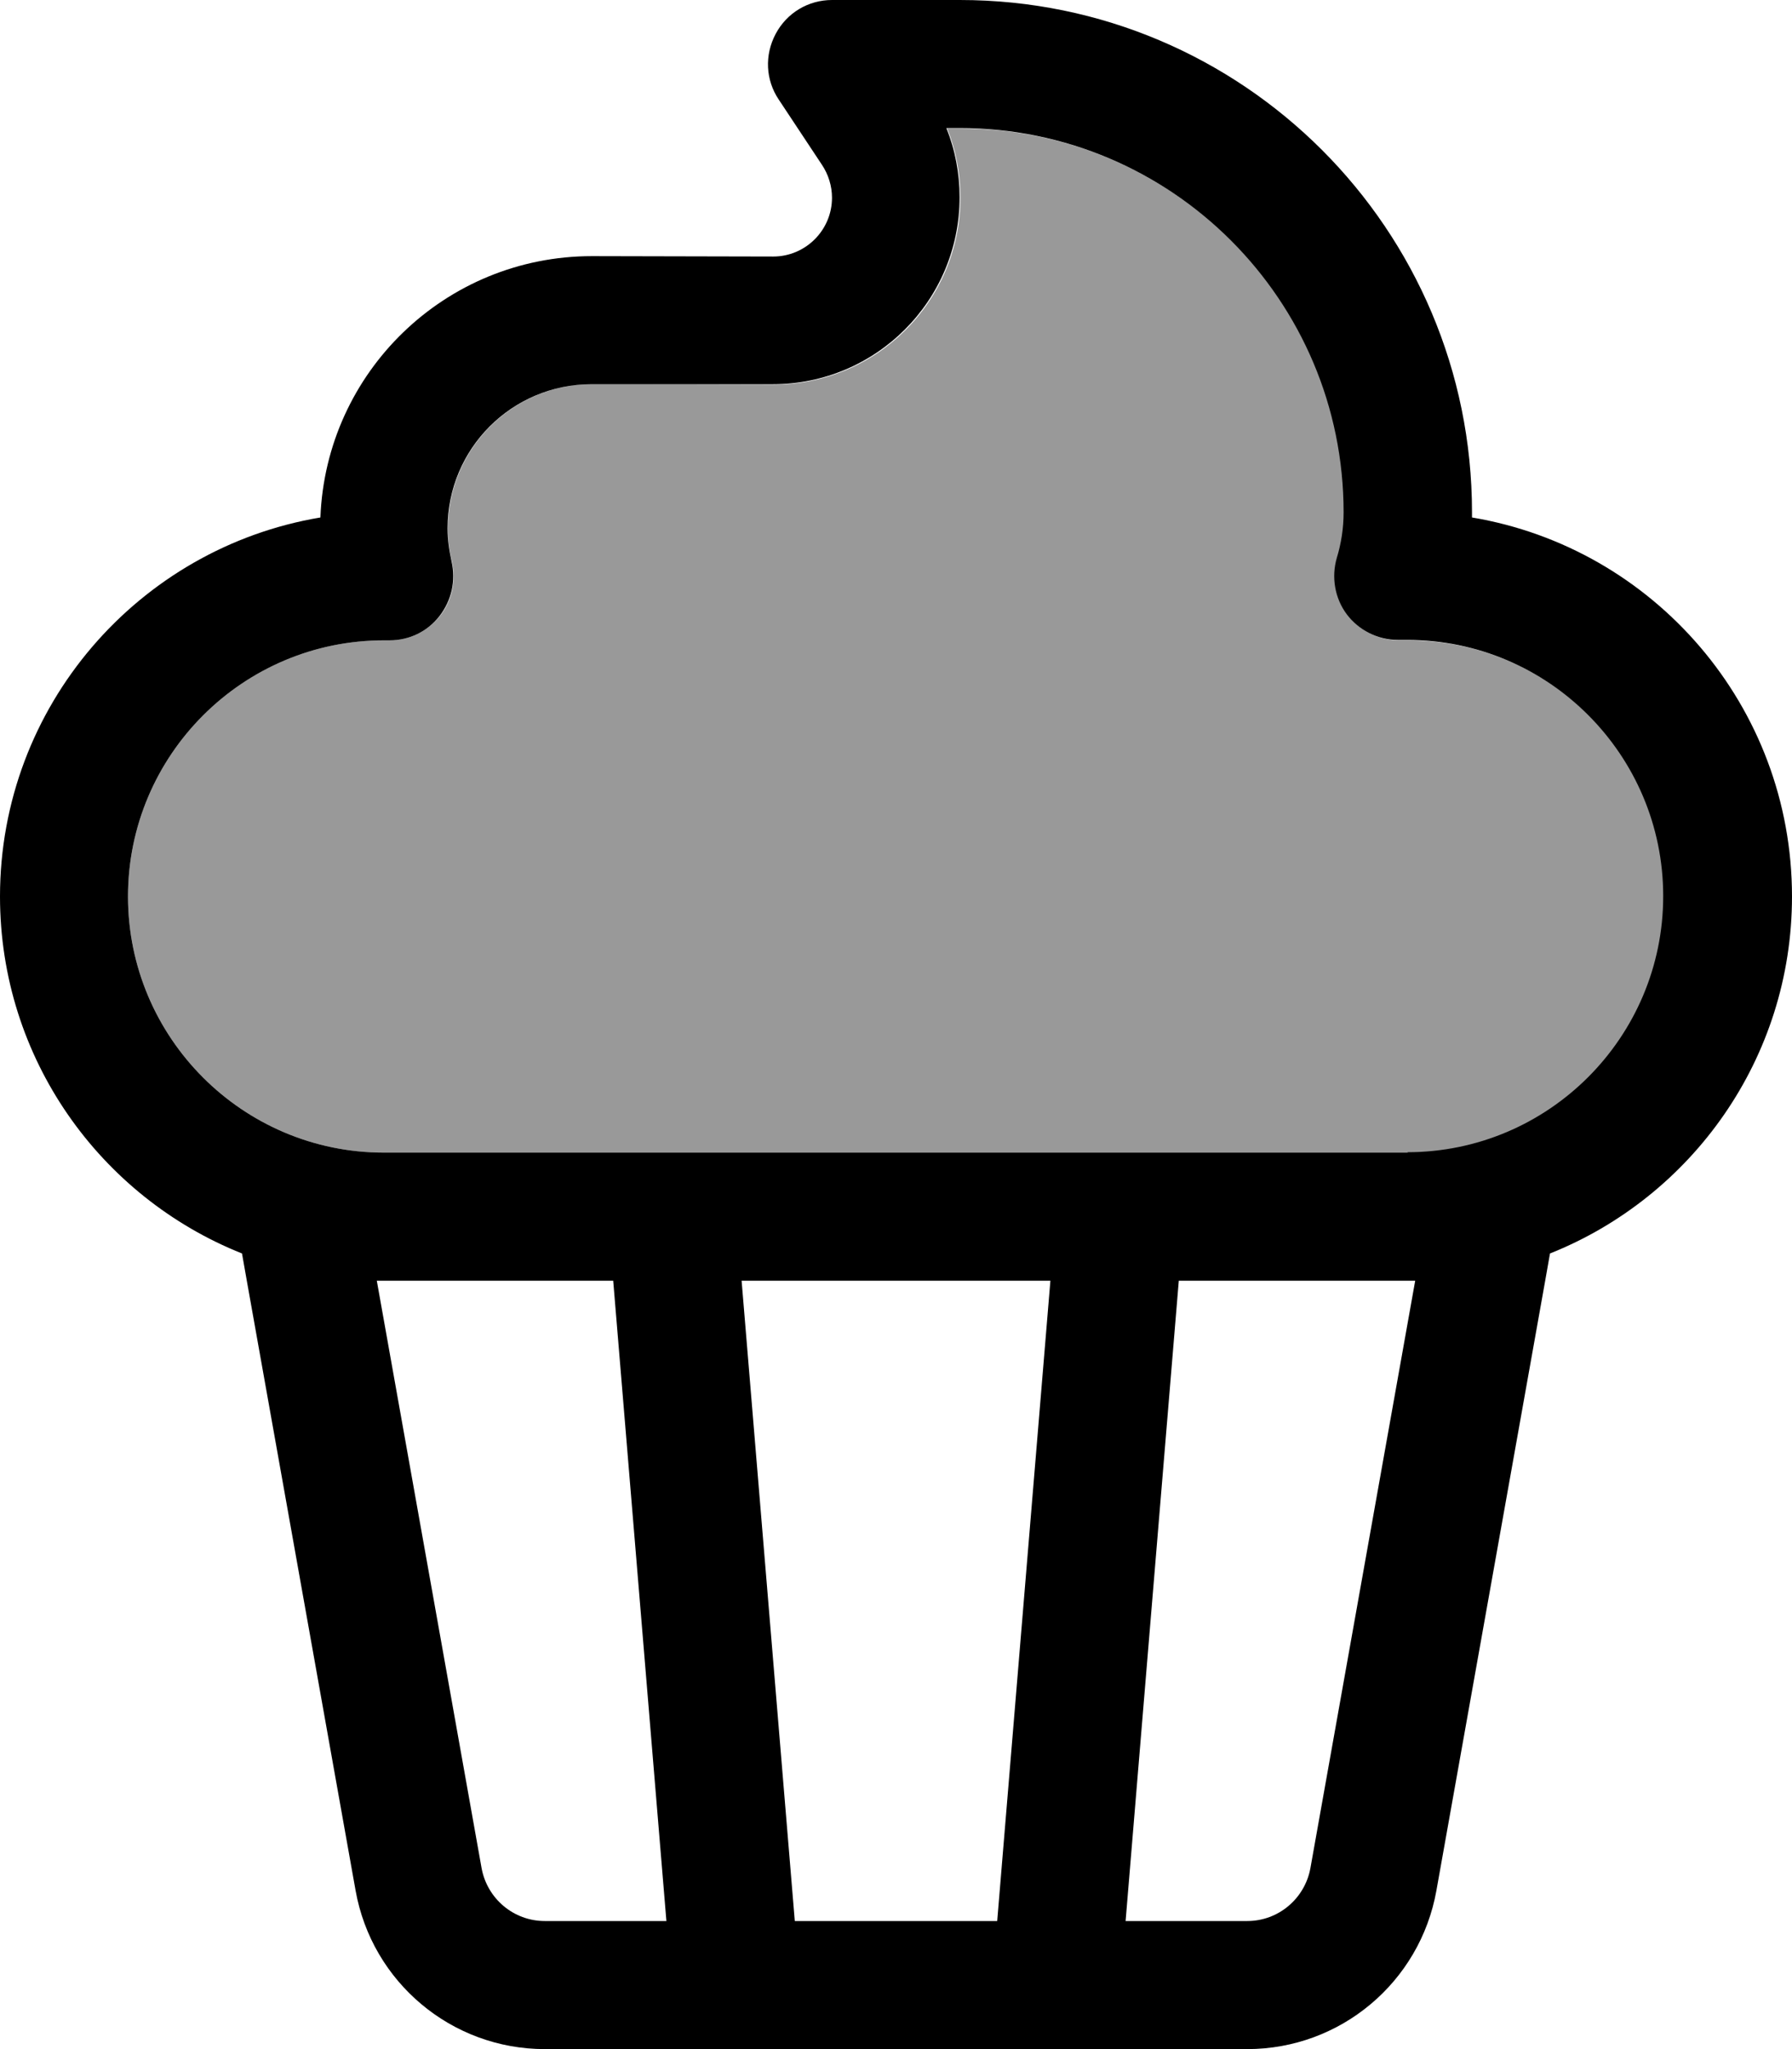
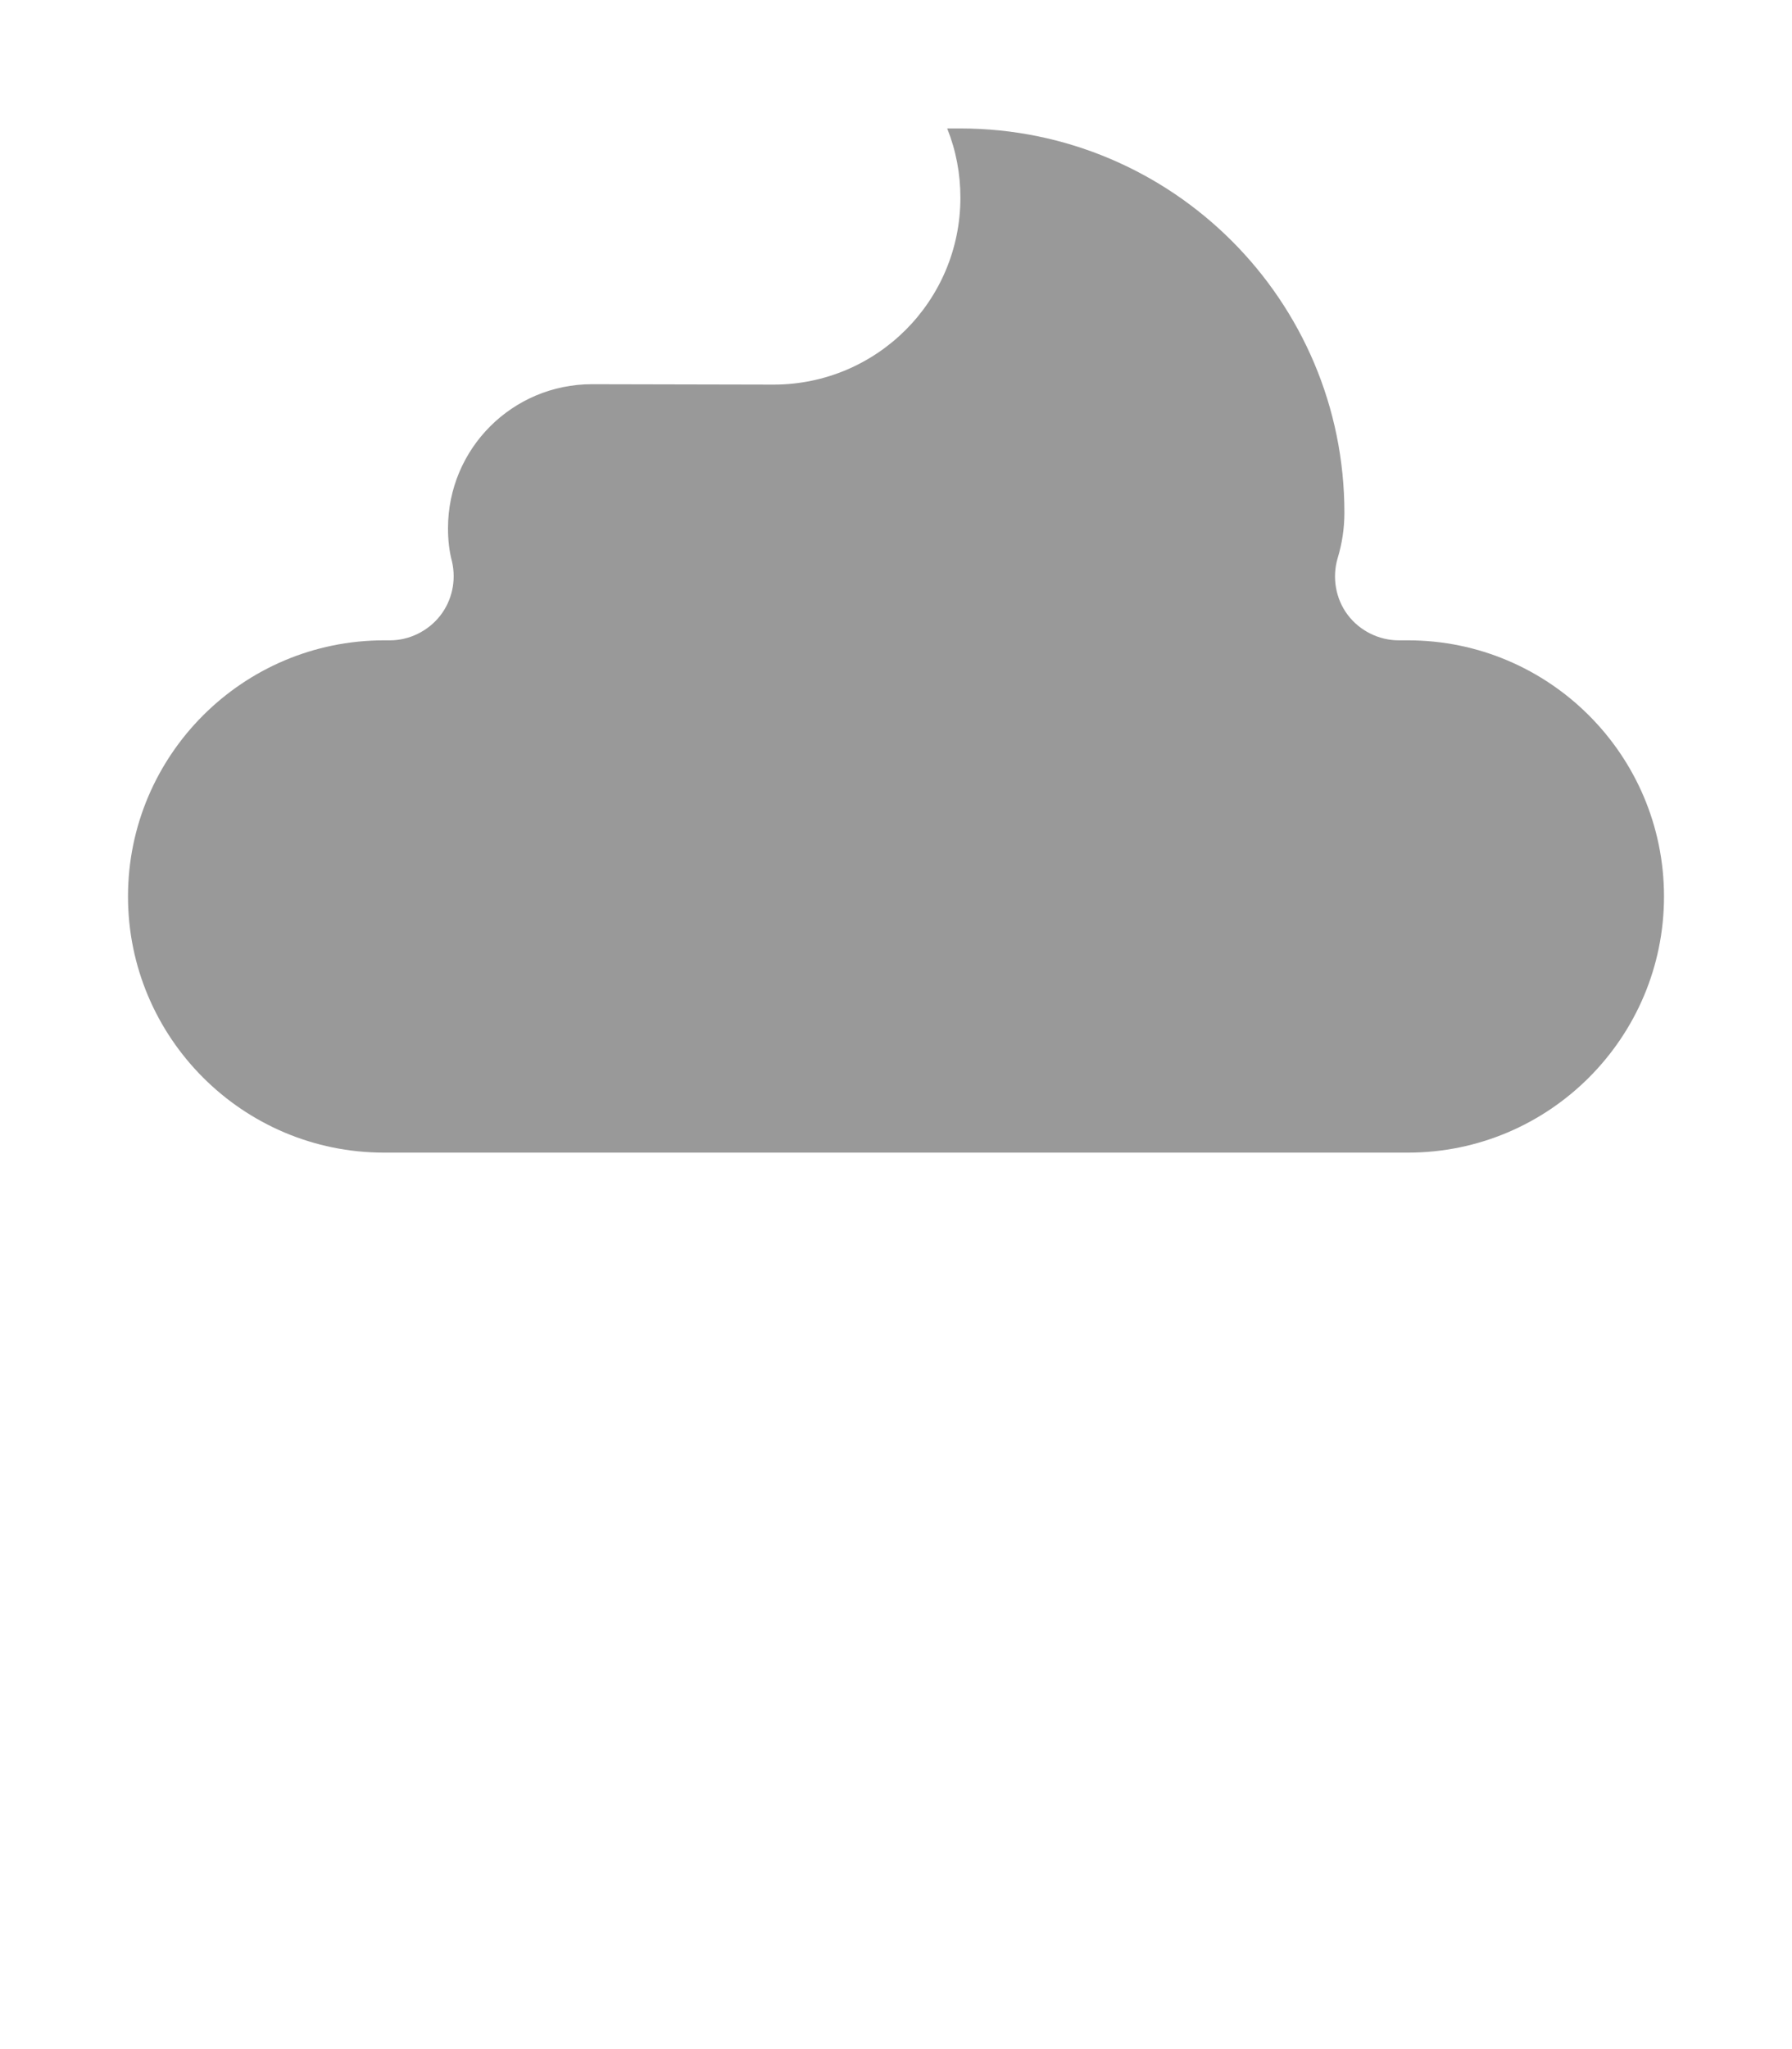
<svg xmlns="http://www.w3.org/2000/svg" viewBox="0 0 448 512">
  <path style="fill:currentColor;opacity:.4" d="M32 224c0 35.3 28.7 64 64 64l256 0c35.3 0 64-28.7 64-64s-28.7-64-64-64l-2.3 0c-5 0-9.8-2.4-12.8-6.4s-3.9-9.3-2.5-14.1c1.1-3.6 1.7-7.4 1.7-11.4 0-53-43-96-96-96l-3.3 0c2.2 5.5 3.3 11.3 3.3 17.3 0 25.8-20.9 46.7-46.7 46.7L148 96c-19.9 0-36 16.1-36 36 0 2.9 .3 5.7 1 8.3 1.1 4.8 0 9.8-3 13.6s-7.7 6.1-12.5 6.1L96 160c-35.3 0-64 28.7-64 64z" />
-   <path style="fill:currentColor;opacity:1" d="M208 0c-5.9 0-11.3 3.2-14.1 8.5s-2.5 11.5 .8 16.4l10.8 16.3c1.6 2.4 2.5 5.3 2.5 8.2 0 8.1-6.6 14.7-14.7 14.7L148 64c-36.7 0-66.5 29-67.9 65.3-45.4 7.6-80.1 47.1-80.1 94.7 0 40.5 25.1 75.1 60.5 89.2l1.2 6.8 27.2 152.4c4.1 22.9 24 39.6 47.3 39.6l175.6 0c23.3 0 43.2-16.7 47.3-39.6l27.2-152.4 1.2-6.8c35.4-14.1 60.5-48.7 60.5-89.2 0-47.6-34.6-87.1-80-94.7 0-.4 0-.9 0-1.3 0-70.7-57.3-128-128-128L208 0zM352 288L96 288c-35.3 0-64-28.7-64-64s28.7-64 64-64l1.4 0c4.9 0 9.5-2.2 12.5-6.1s4.1-8.8 3-13.6c-.6-2.7-1-5.4-1-8.3 0-19.9 16.1-36 36-36l45.3 0c25.8 0 46.7-20.9 46.7-46.7 0-6-1.1-11.8-3.3-17.3l3.3 0c53 0 96 43 96 96 0 4-.6 7.8-1.7 11.4-1.4 4.8-.5 10.1 2.5 14.1s7.8 6.4 12.8 6.4l2.3 0c35.3 0 64 28.7 64 64s-28.7 64-64 64zM96 320l57.3 0 13.3 160-30.4 0c-7.8 0-14.4-5.6-15.8-13.2L94.2 320 96 320zm89.4 0l77.2 0-13.3 160-50.6 0-13.3-160zm109.3 0l59.1 0-26.2 146.8c-1.4 7.6-8 13.2-15.8 13.2l-30.4 0 13.3-160z" />
</svg>